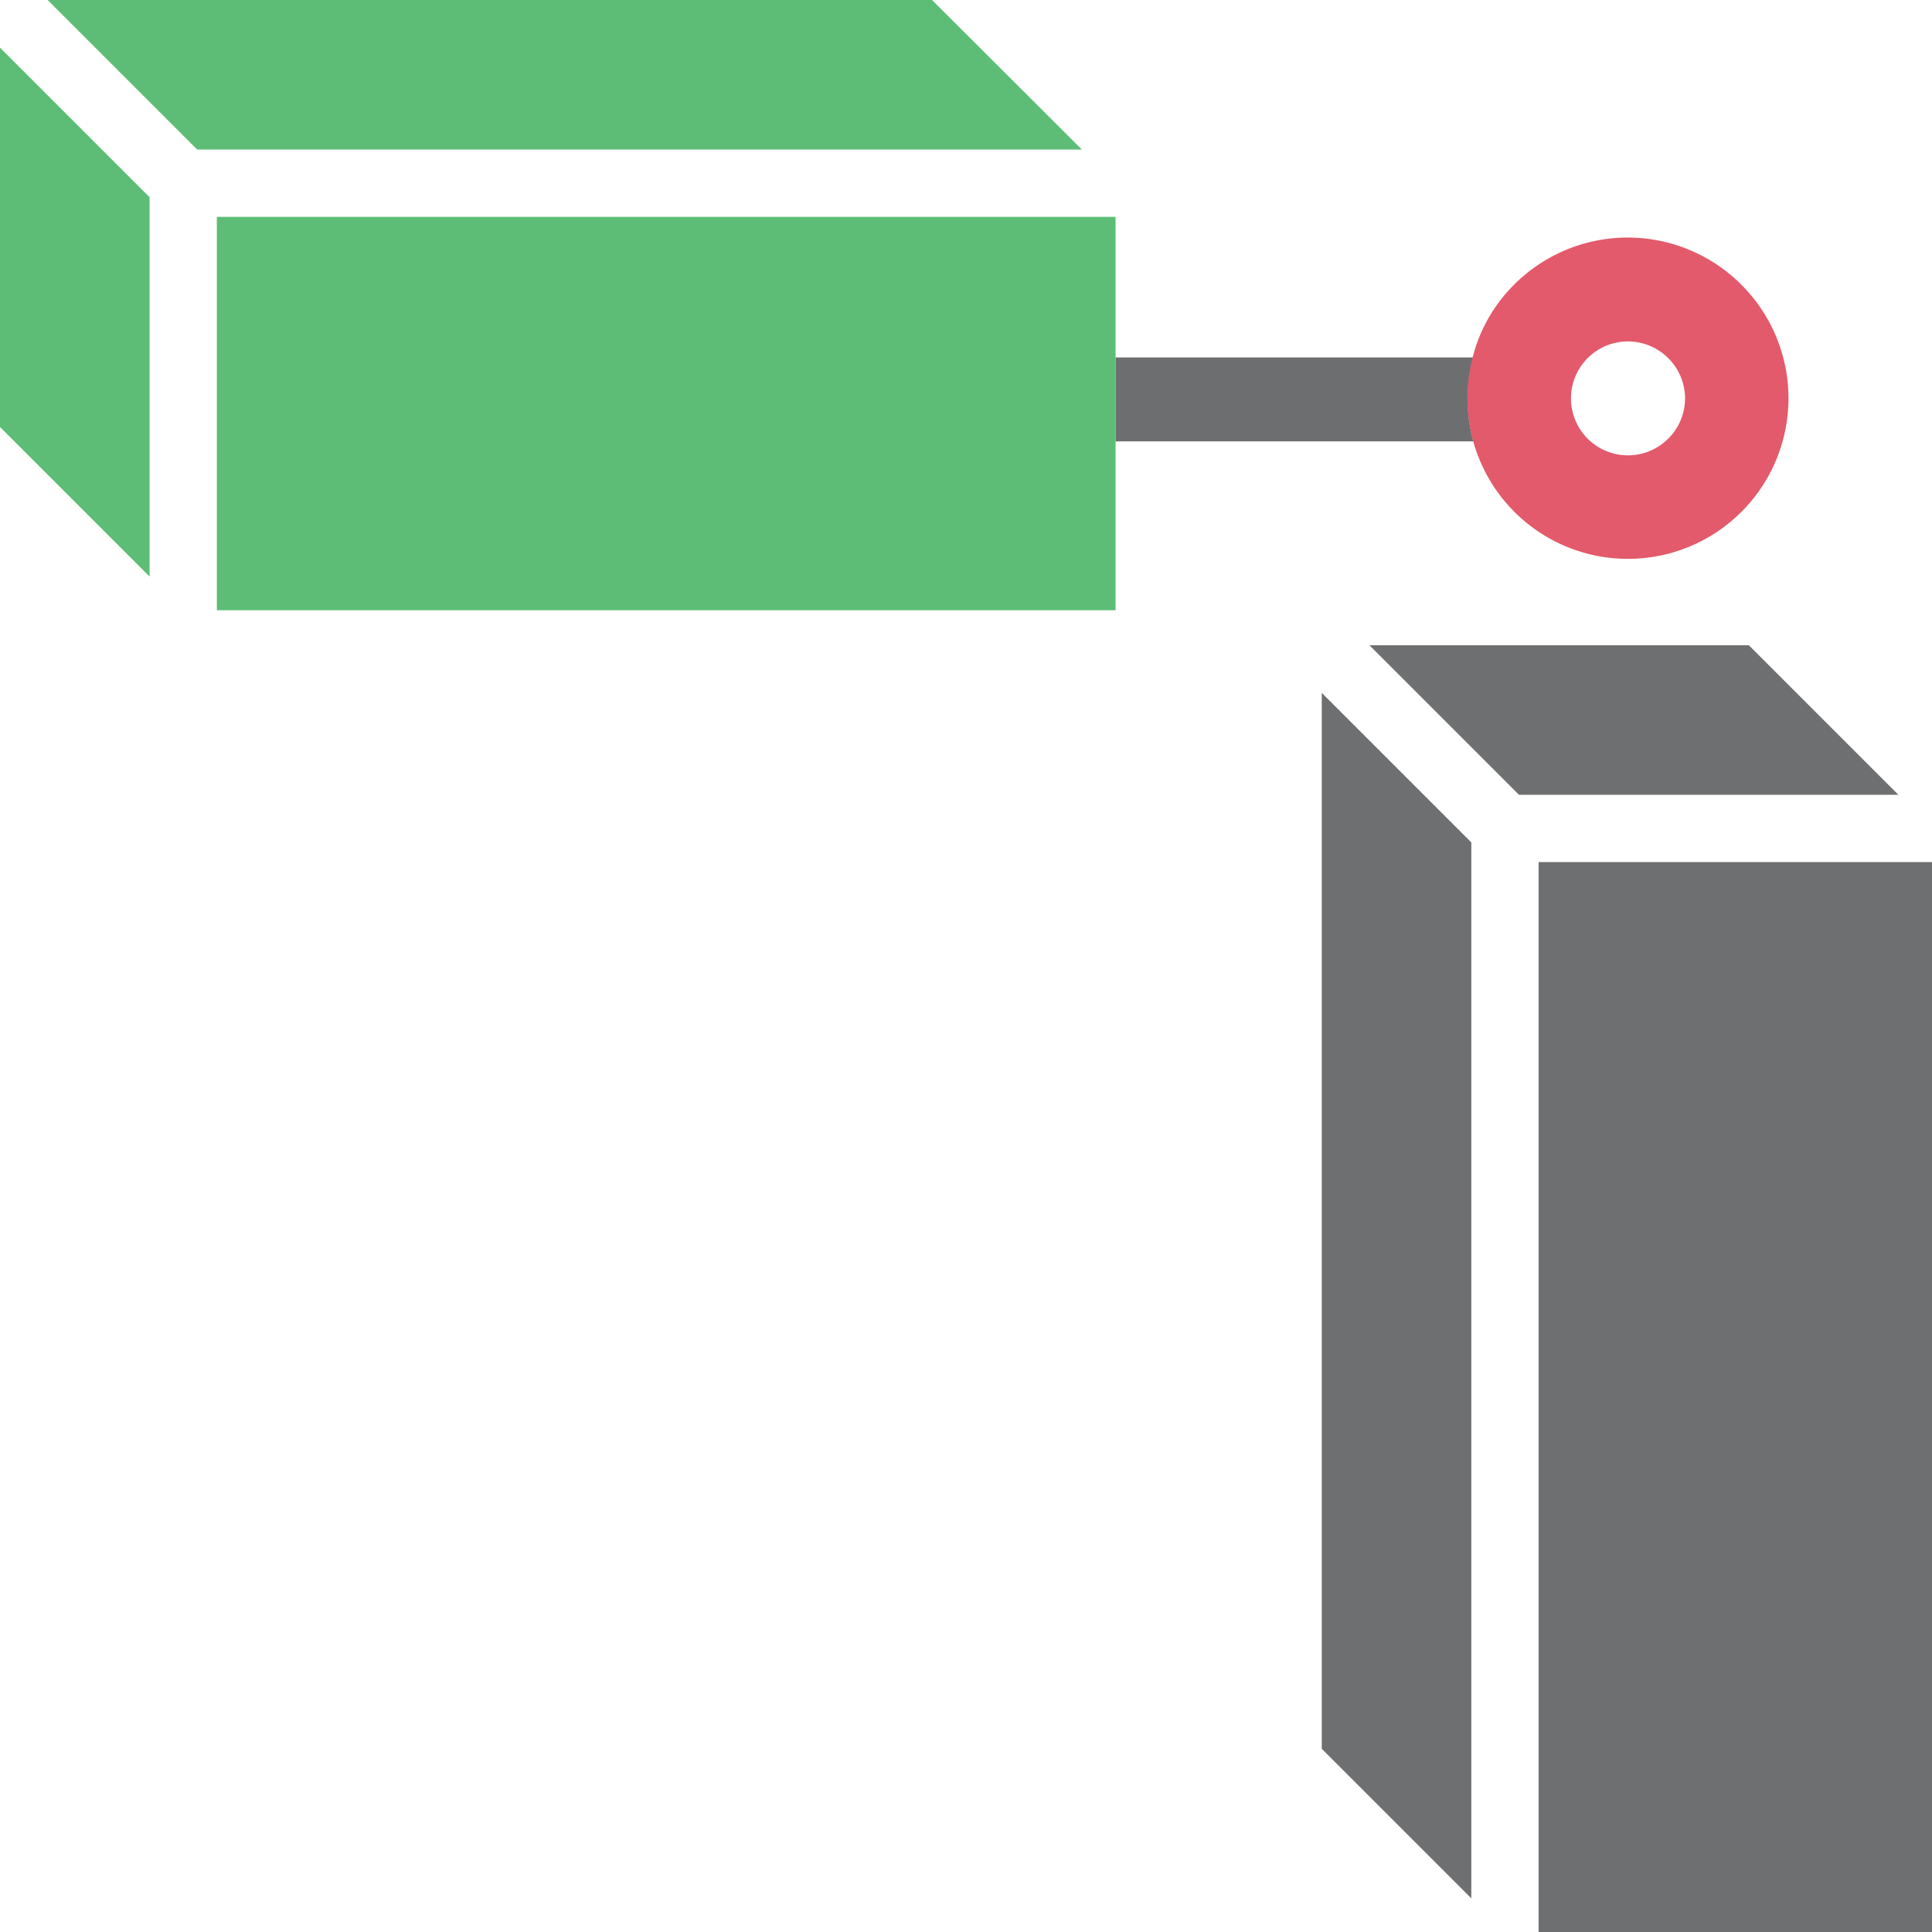
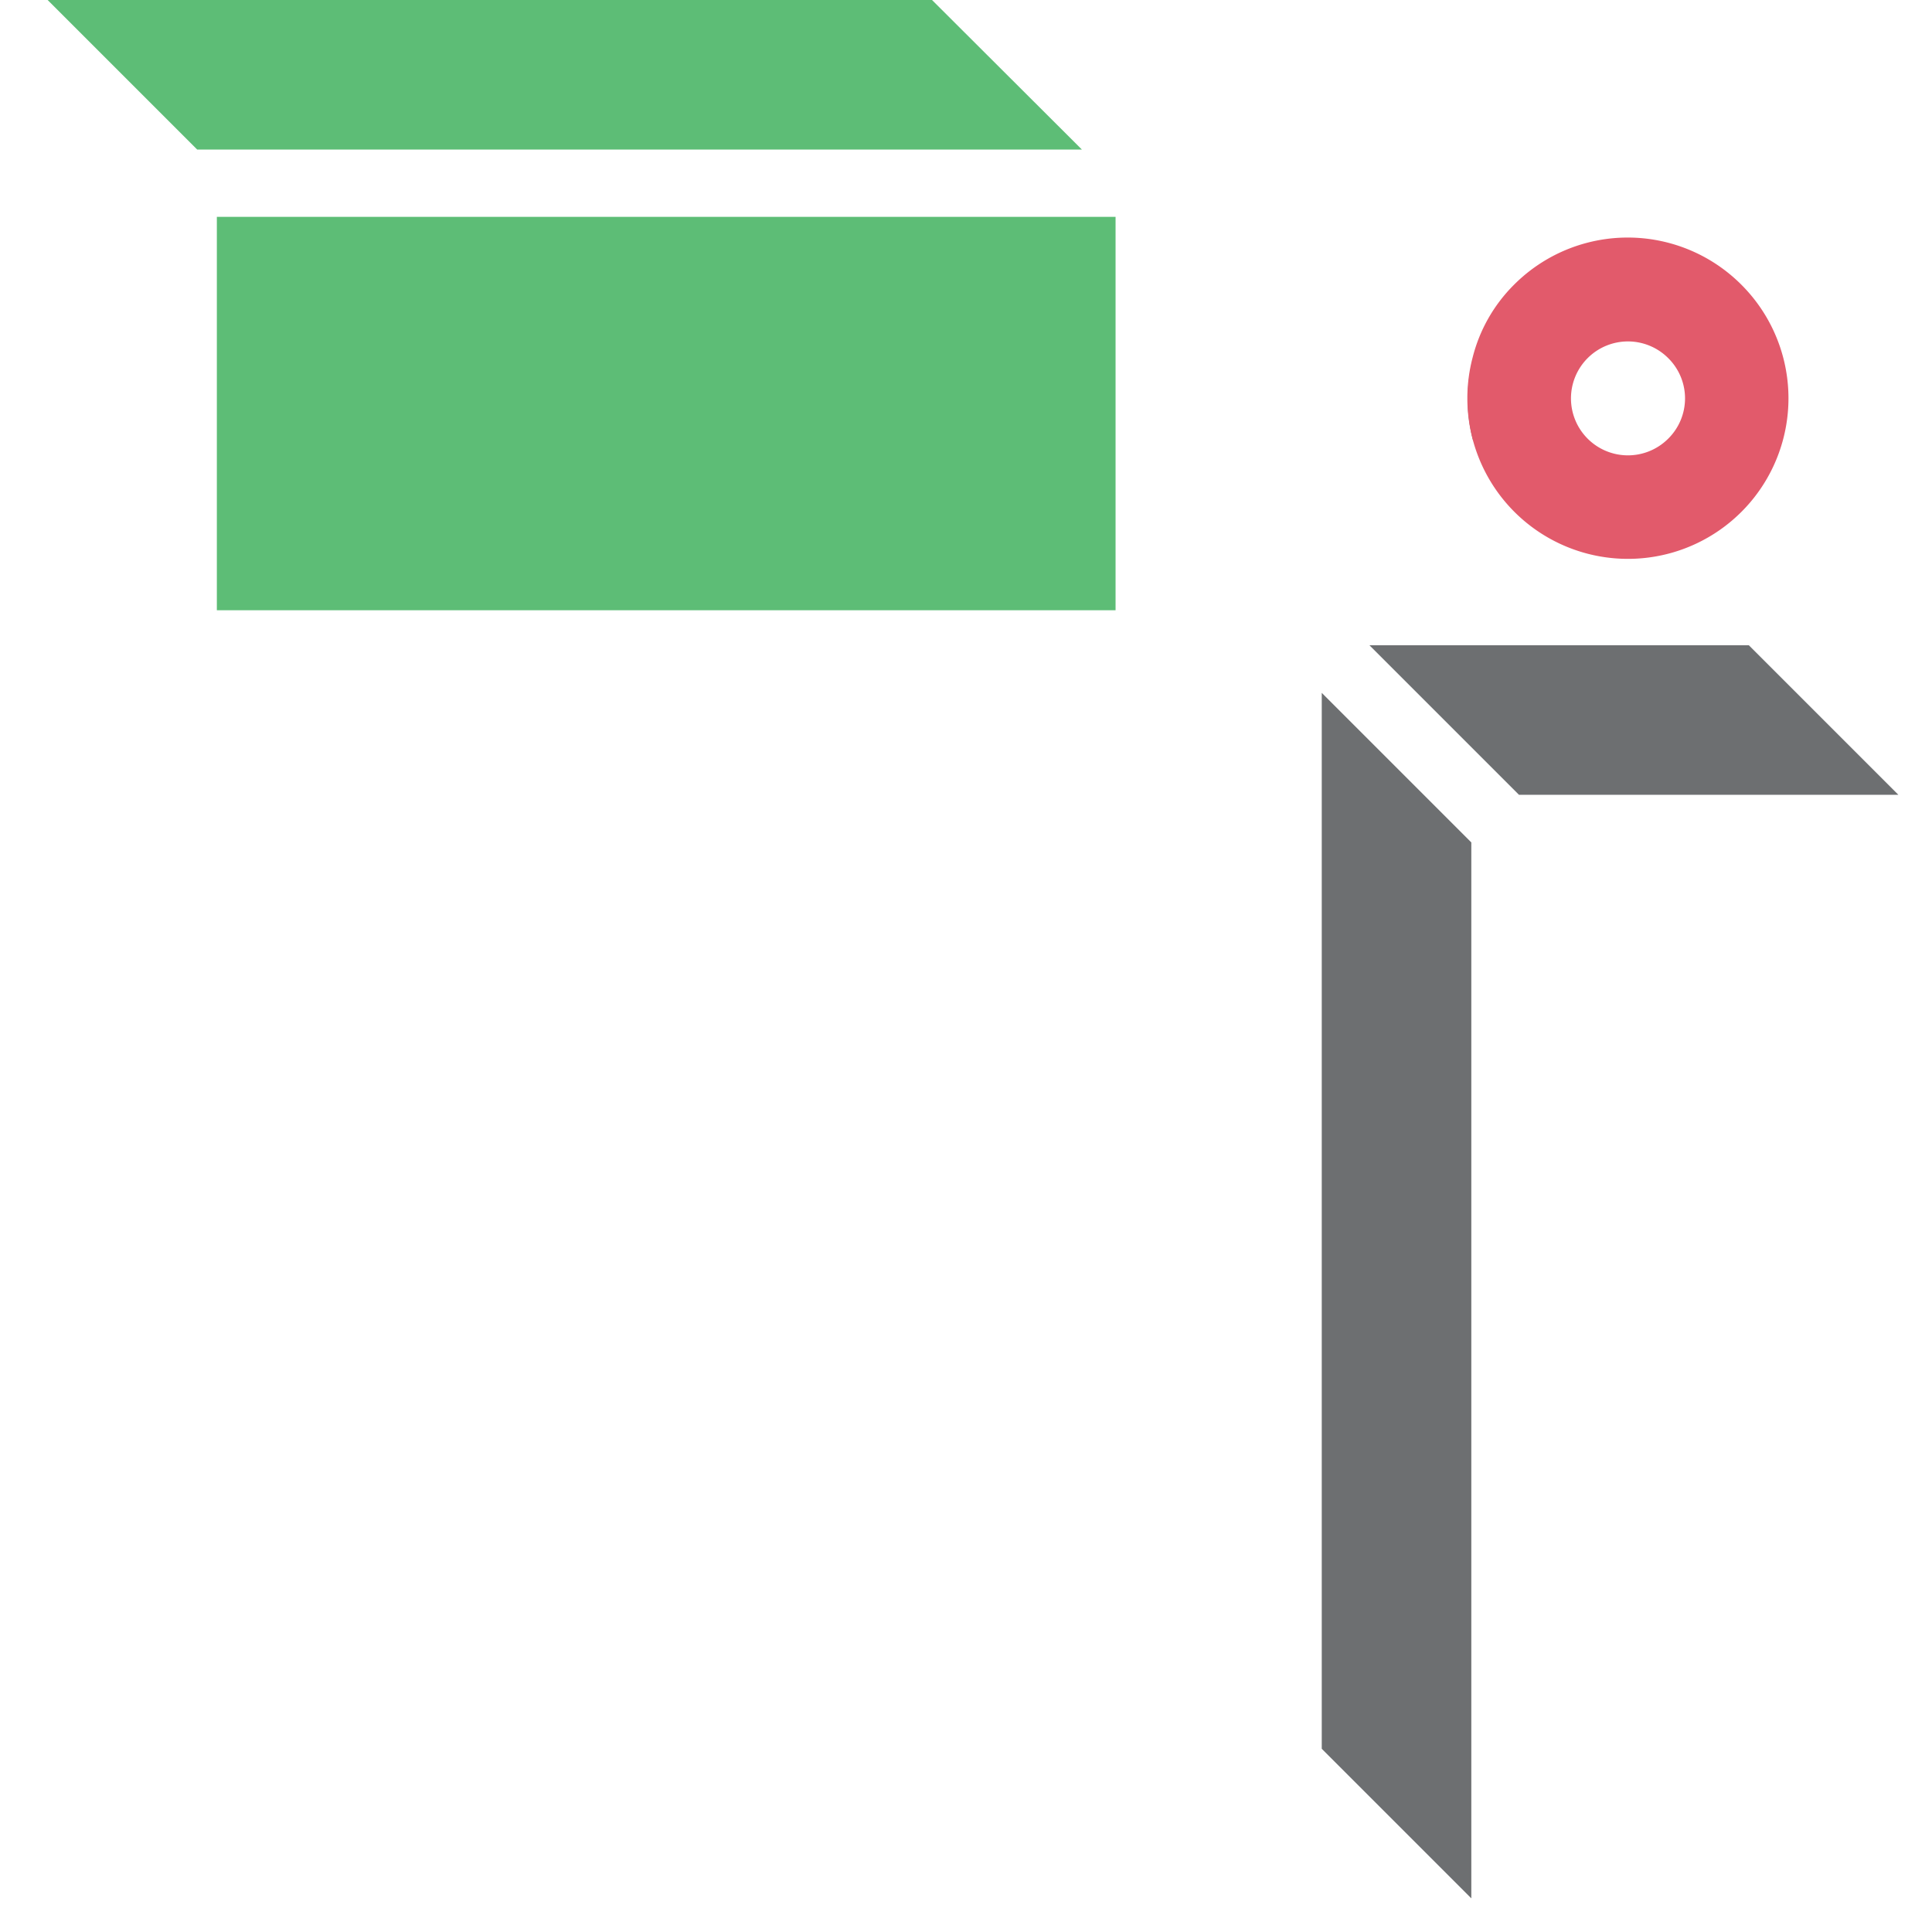
<svg xmlns="http://www.w3.org/2000/svg" id="Layer_1" data-name="Layer 1" viewBox="0 0 58 58">
  <defs>
    <style>.cls-1{fill:#6d6e70;}.cls-2{fill:#5dbd76;}.cls-3{fill:#e25a6b;}.cls-4{fill:#6d6f71;}</style>
  </defs>
-   <path class="cls-1" d="M44.23,13.25a4.79,4.79,0,0,1,0-2.52H33.49v2.52Z" />
+   <path class="cls-1" d="M44.23,13.25a4.79,4.79,0,0,1,0-2.52v2.52Z" />
  <rect class="cls-1" x="33.49" y="10.73" height="2.52" />
  <polygon class="cls-2" points="0 0 0 0 0 0 0 0" />
-   <polygon class="cls-2" points="0 12.82 4.49 17.31 4.49 5.92 0 1.43 0 12.82" />
  <polygon class="cls-2" points="33.49 10.73 33.49 5.5 33.49 5.5 33.49 6.51 6.51 6.51 6.51 18.32 33.49 18.32 33.49 13.25 33.49 13.25 33.49 10.73 33.49 10.73" />
  <polygon class="cls-2" points="27.98 0 1.43 0 5.92 4.49 32.48 4.49 27.98 0" />
  <path class="cls-3" d="M52.28,8.55a4.82,4.82,0,0,0-6.83,0,4.7,4.7,0,0,0-1.24,2.18,4.82,4.82,0,1,0,8.07-2.18Zm-2.2,4.62a1.71,1.71,0,1,1,0-2.42A1.7,1.7,0,0,1,50.08,13.17Z" />
  <polygon class="cls-4" points="56.99 23.86 52.5 19.37 41.11 19.37 45.6 23.86 56.99 23.86" />
  <polygon class="cls-4" points="44.17 25.29 39.68 20.8 39.68 52.5 44.17 56.99 44.17 25.29" />
-   <polygon class="cls-4" points="46.19 25.88 46.19 58 45.18 58 45.18 58 58 58 58 25.88 46.19 25.88" />
</svg>